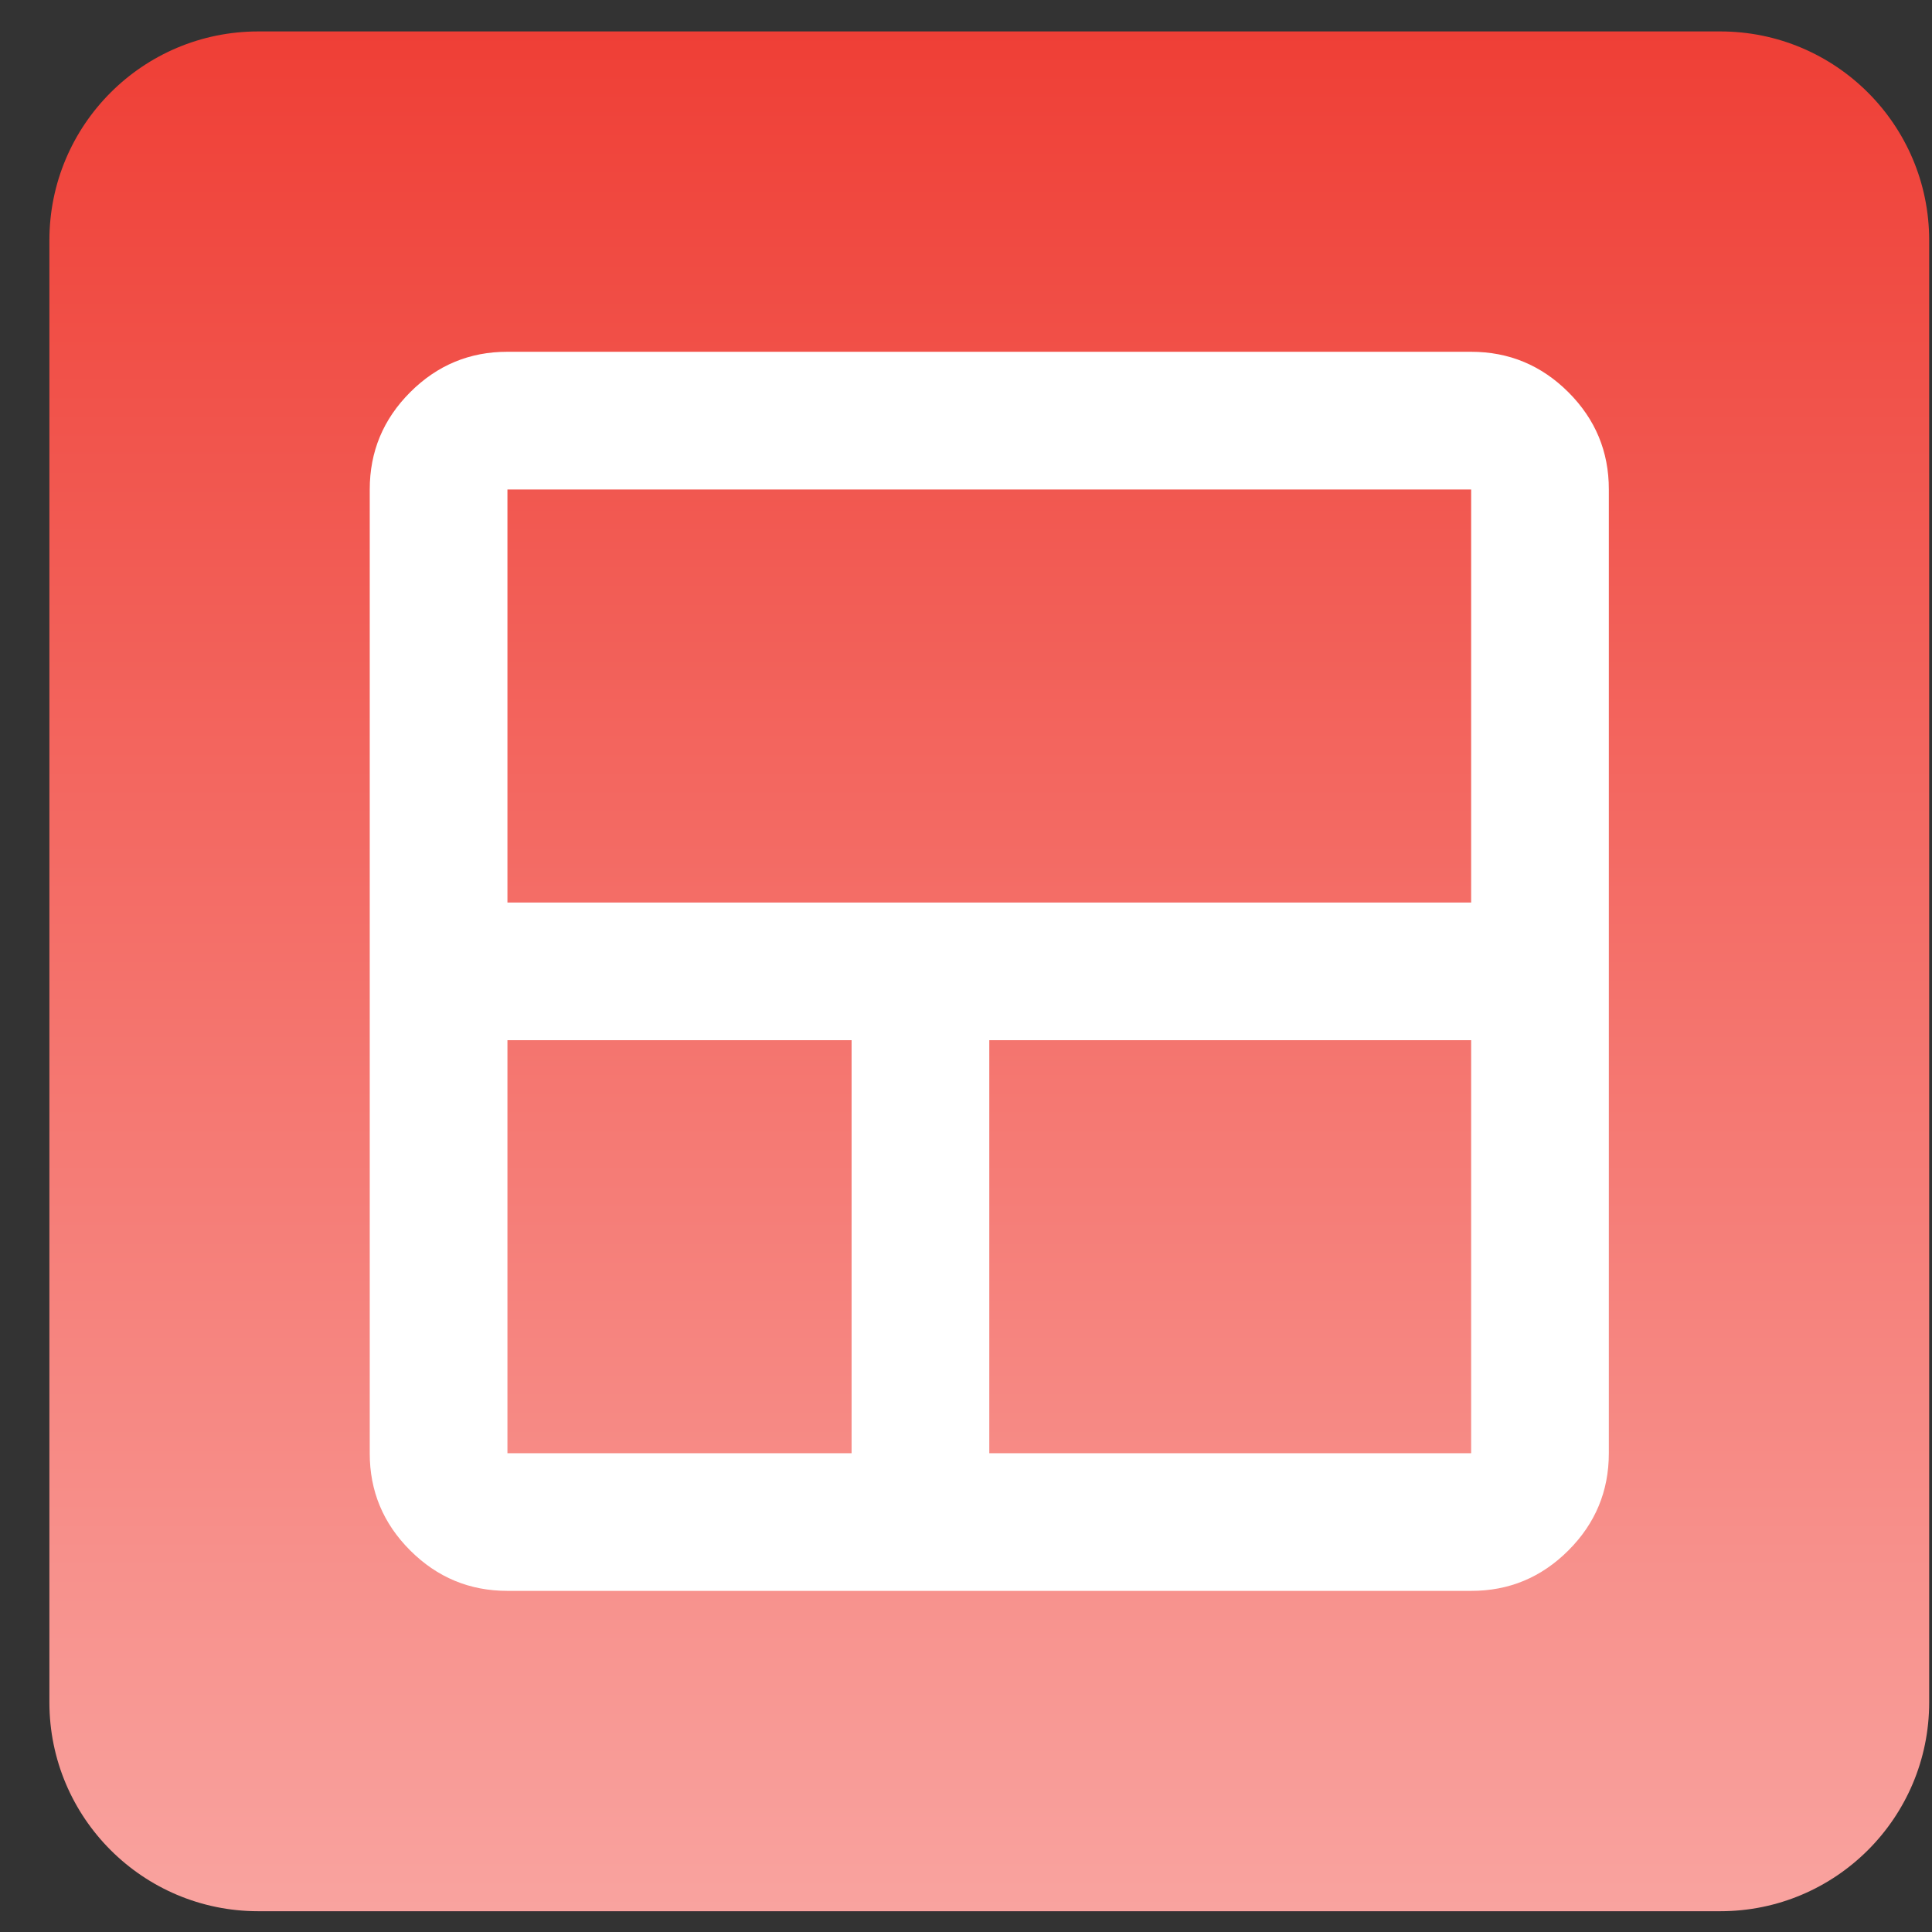
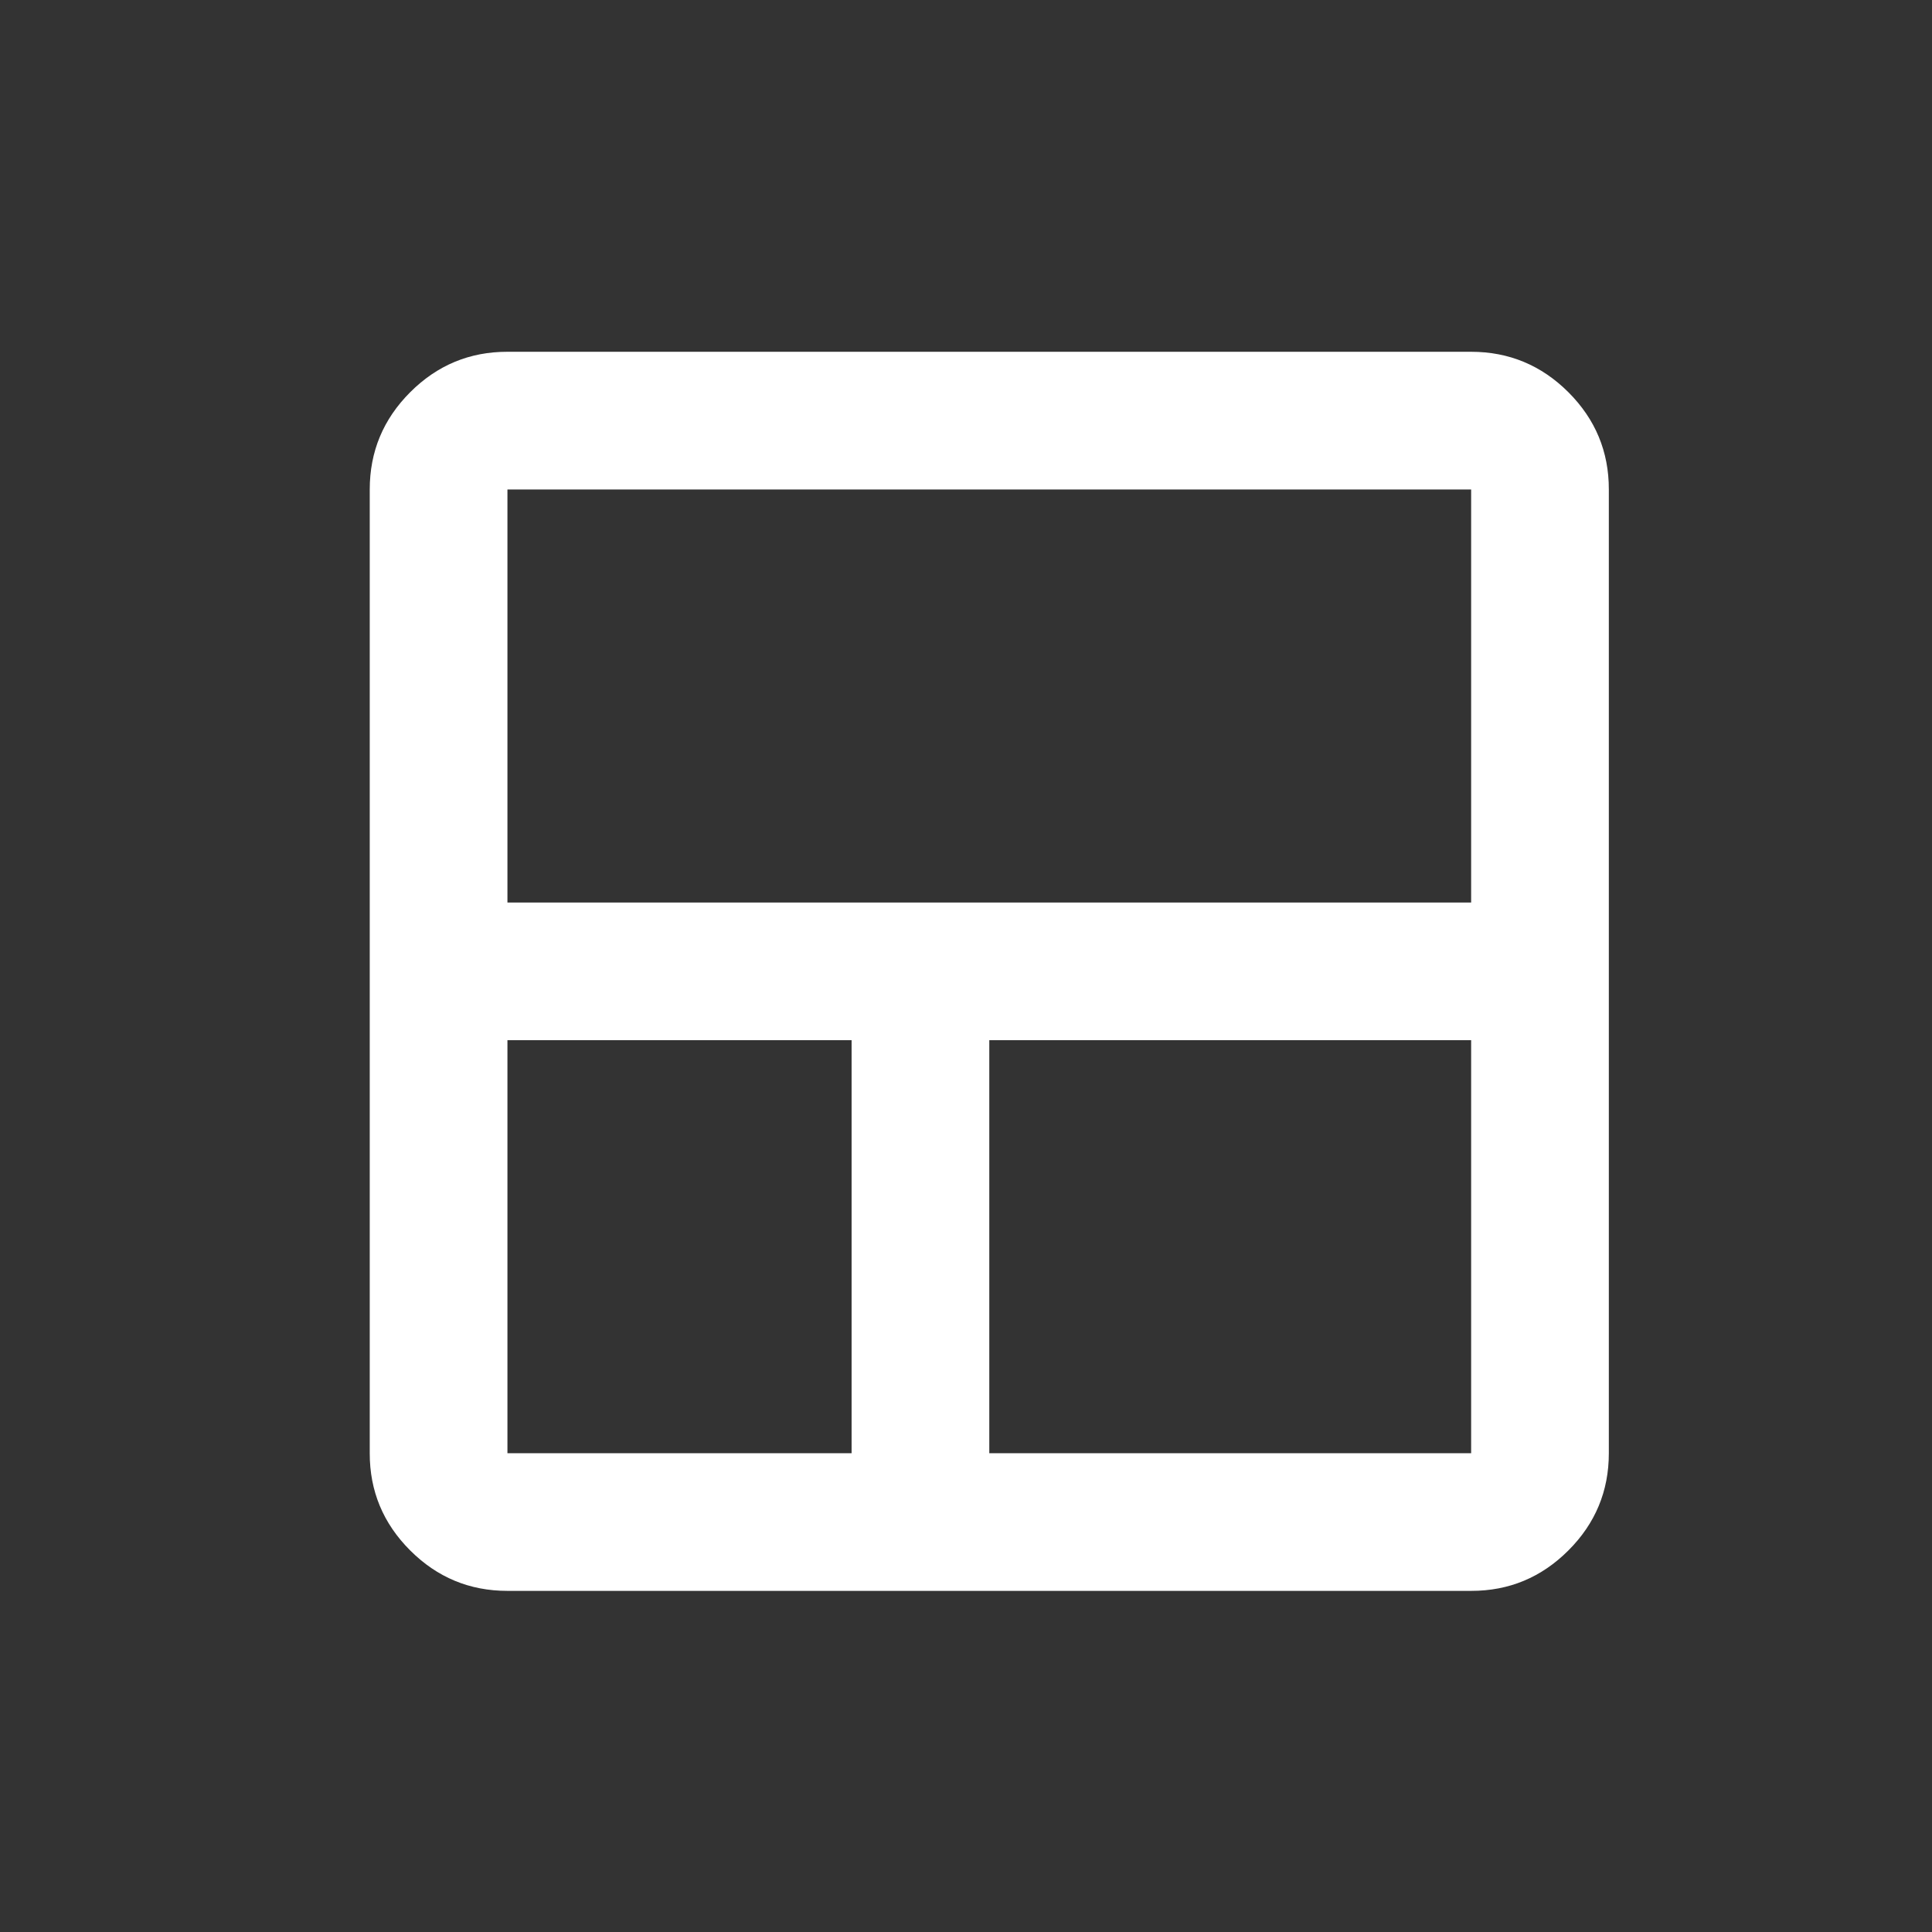
<svg xmlns="http://www.w3.org/2000/svg" width="37" height="37" viewBox="0 0 37 37" fill="none">
  <rect x="0" y="0" width="37" height="37" fill="#333333" stroke="none" />
-   <path d="M32.946 0.602H4.946C2.737 0.602 0.946 2.393 0.946 4.602V32.602C0.946 34.811 2.737 36.602 4.946 36.602H32.946C35.155 36.602 36.946 34.811 36.946 32.602V4.602C36.946 2.393 35.155 0.602 32.946 0.602Z" fill="url(#paint0_linear_55_43)" />
  <path d="M9.718 30.467C8.993 30.467 8.372 30.209 7.855 29.692C7.338 29.175 7.08 28.555 7.081 27.831V9.374C7.081 8.649 7.339 8.028 7.856 7.511C8.373 6.994 8.994 6.736 9.718 6.737H28.174C28.899 6.737 29.52 6.996 30.037 7.512C30.554 8.029 30.812 8.65 30.811 9.374V27.831C30.811 28.556 30.553 29.177 30.036 29.693C29.519 30.21 28.899 30.468 28.174 30.467H9.718ZM16.309 27.831V19.921H9.718V27.831H16.309ZM18.946 27.831H28.174V19.921H18.946V27.831ZM9.718 17.284H28.174V9.374H9.718V17.284Z" fill="white" />
  <defs>
    <linearGradient id="paint0_linear_55_43" x1="18.946" y1="0.602" x2="18.946" y2="36.602" gradientUnits="userSpaceOnUse">
      <stop stop-color="#EF3F36" />
      <stop offset="1" stop-color="#F9A39F" />
      <stop offset="1" stop-color="#FC7BA3" />
    </linearGradient>
  </defs>
</svg>